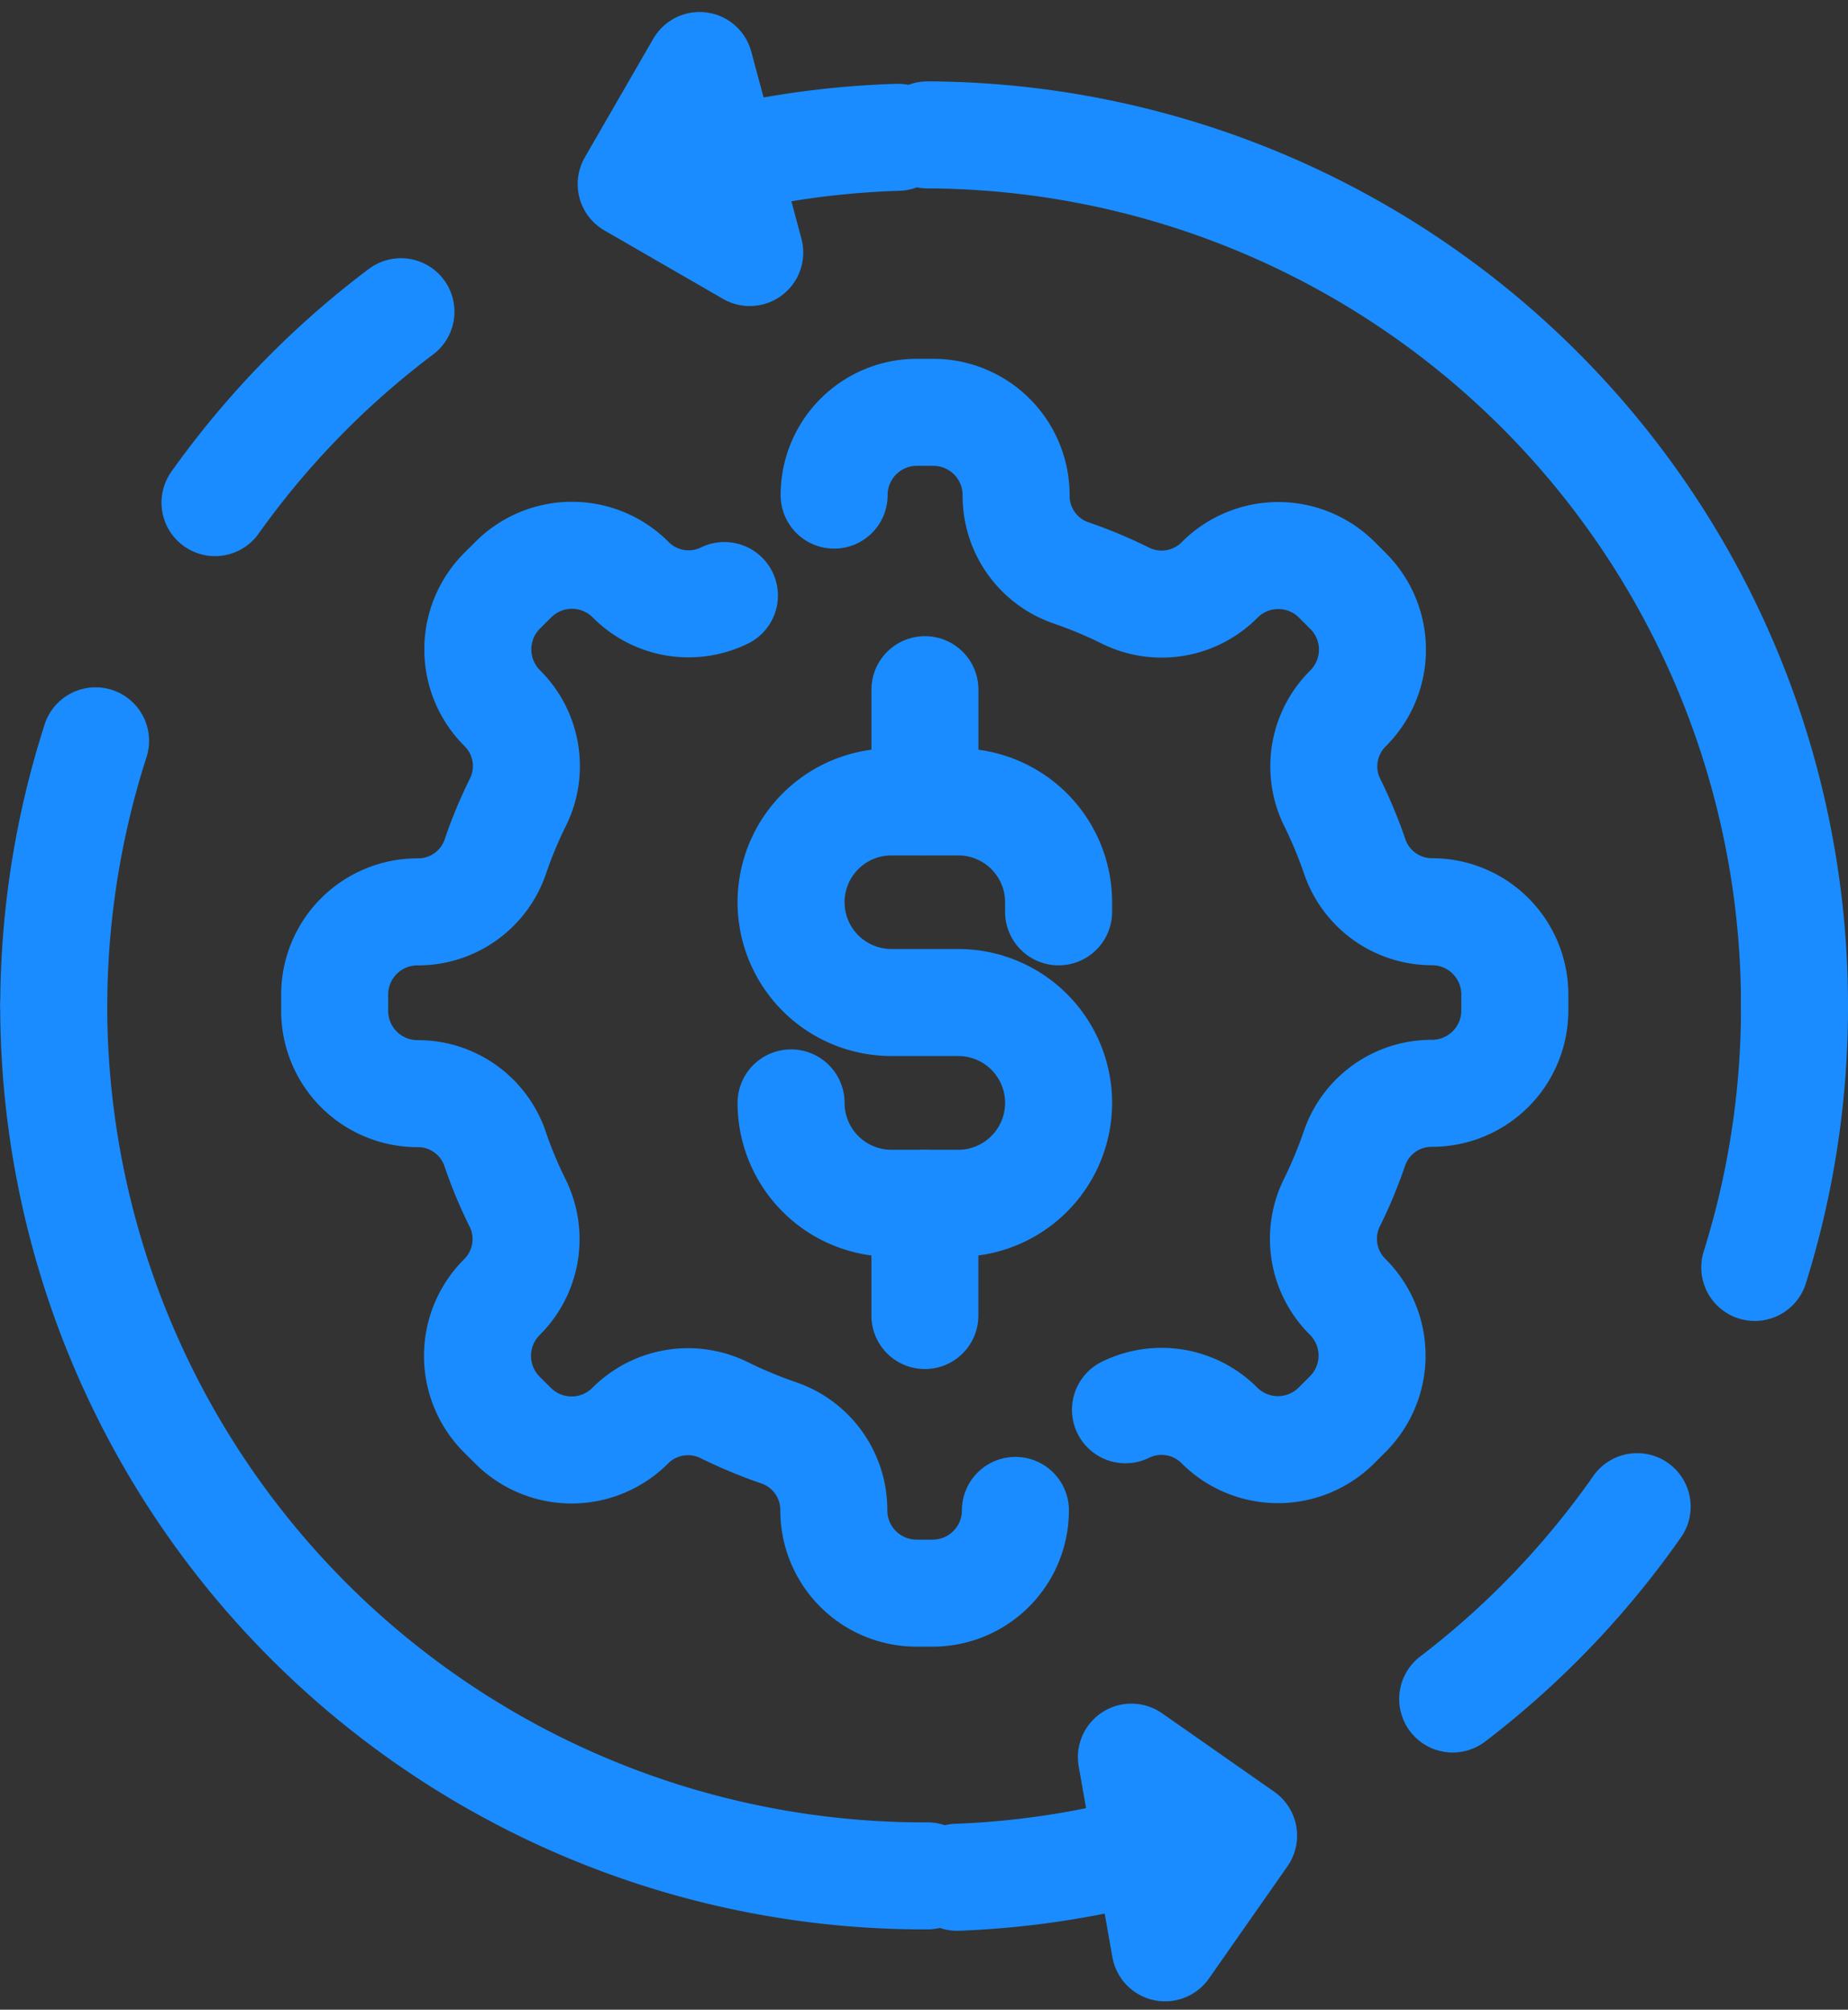
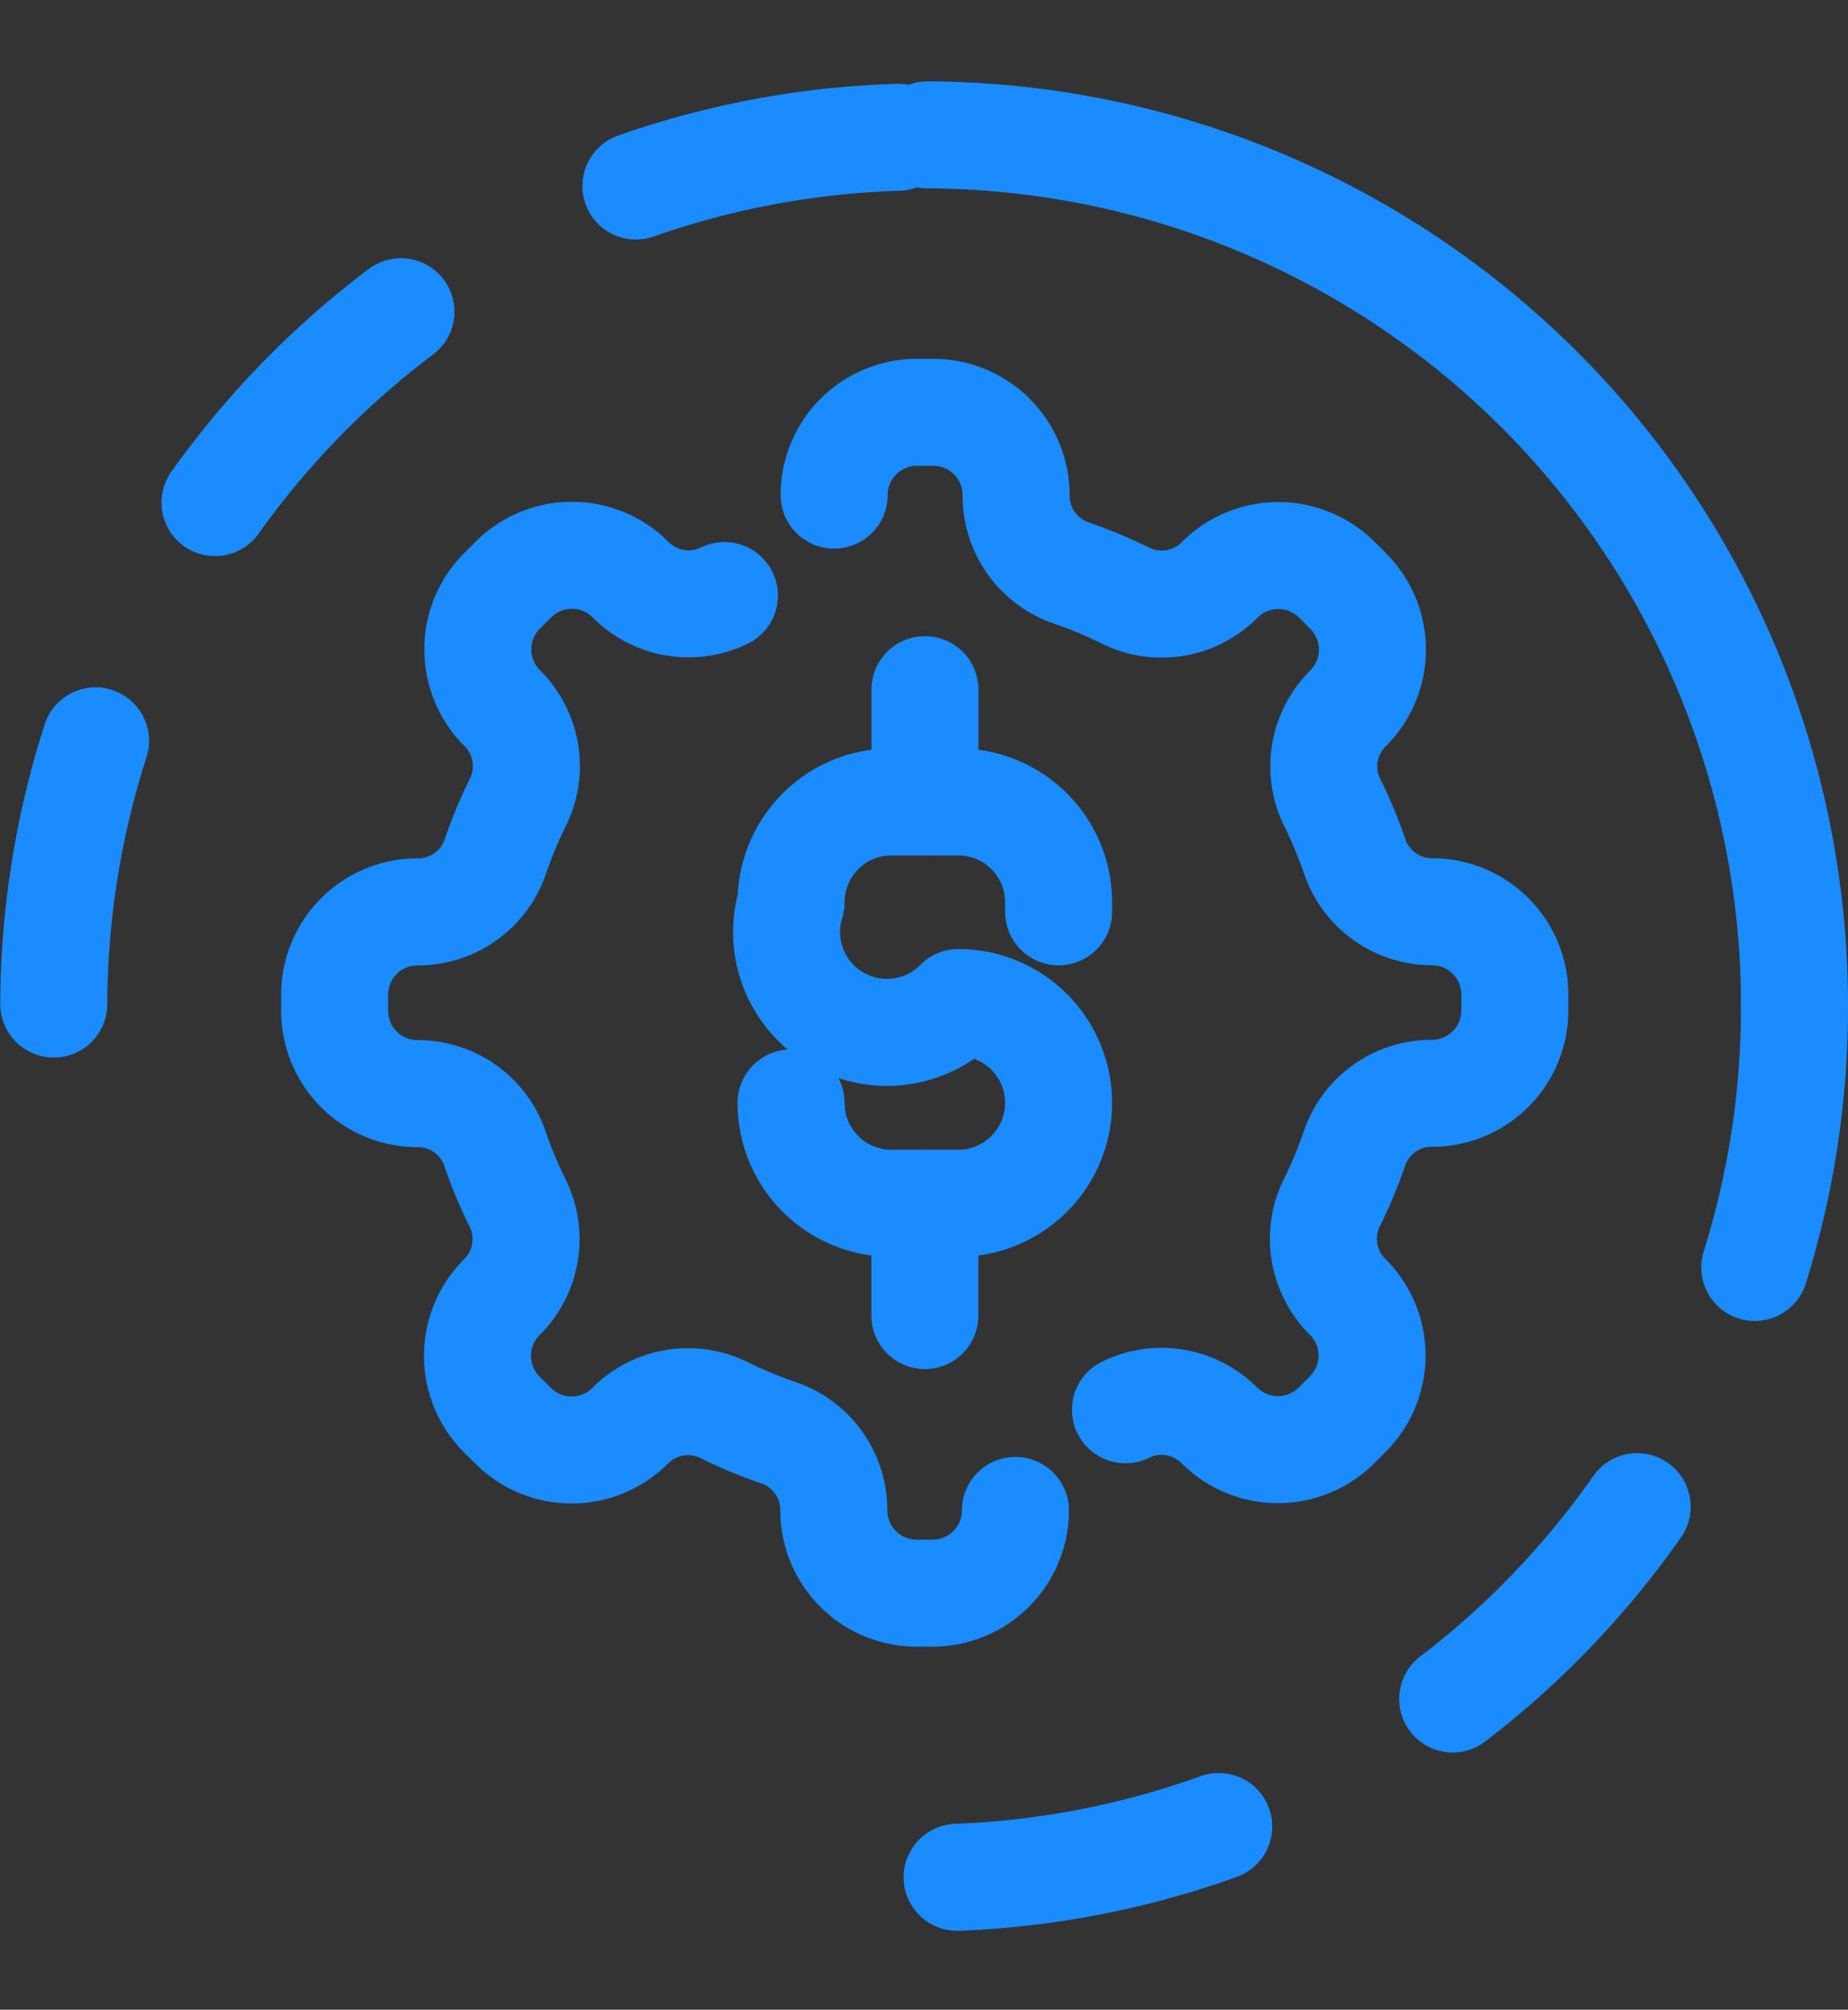
<svg xmlns="http://www.w3.org/2000/svg" width="34.539" height="37.559" viewBox="0 0 34.539 37.559">
  <rect x="0" y="0" width="34.539" height="37.559" fill="#333333" stroke="none" />
  <defs>
    <style>
            .a,.b,.c{fill:none;}.a,.b,.c,.d{stroke:#1a8cff;stroke-linecap:round;stroke-width:2px;}.a,.c,.d{stroke-linejoin:round;}.b{stroke-linejoin:bevel;}.c{stroke-dasharray:5;}.d{fill:#fff;}
        </style>
  </defs>
  <g transform="translate(-1.996 -1.275)">
    <g transform="translate(0.937 0.873)">
      <path class="a" d="M16.428,24.025a1.526,1.526,0,0,1,1.756.293l0,0a1.548,1.548,0,0,0,2.187,0l.212-.212a1.547,1.547,0,0,0,0-2.189l0,0a1.524,1.524,0,0,1-.3-1.756,8.482,8.482,0,0,0,.428-1.03,1.523,1.523,0,0,1,1.447-1.02h0a1.548,1.548,0,0,0,1.547-1.547v-.3a1.547,1.547,0,0,0-1.547-1.547h0A1.525,1.525,0,0,1,20.718,13.7a8.482,8.482,0,0,0-.428-1.03,1.524,1.524,0,0,1,.3-1.756l0,0a1.547,1.547,0,0,0,0-2.189l-.212-.212a1.548,1.548,0,0,0-2.187,0l0,0a1.524,1.524,0,0,1-1.756.3,8.579,8.579,0,0,0-1.029-.43,1.521,1.521,0,0,1-1.022-1.445h0A1.547,1.547,0,0,0,12.83,5.384h-.3a1.546,1.546,0,0,0-1.547,1.547h0" transform="translate(5.666 2.724)" />
      <path class="a" d="M12.668,7.738a1.524,1.524,0,0,1-1.756-.3l0,0a1.548,1.548,0,0,0-2.187,0l-.213.212a1.55,1.55,0,0,0,0,2.189l0,0a1.524,1.524,0,0,1,.3,1.756,8.224,8.224,0,0,0-.428,1.03A1.525,1.525,0,0,1,6.931,13.65h0A1.546,1.546,0,0,0,5.384,15.2v.3a1.547,1.547,0,0,0,1.547,1.547h0a1.523,1.523,0,0,1,1.447,1.02,8.224,8.224,0,0,0,.428,1.03,1.524,1.524,0,0,1-.3,1.756l0,0a1.55,1.55,0,0,0,0,2.189l.213.212a1.548,1.548,0,0,0,2.187,0l0,0a1.526,1.526,0,0,1,1.756-.293,8.732,8.732,0,0,0,1.029.428,1.523,1.523,0,0,1,1.022,1.447h0a1.546,1.546,0,0,0,1.547,1.546h.3a1.547,1.547,0,0,0,1.547-1.546h0" transform="translate(1.93 3.794)" />
      <g transform="translate(15.845 13.291)">
-         <path class="a" d="M10.5,15.376v0a1.876,1.876,0,0,0,1.876,1.876h1.25A1.876,1.876,0,0,0,15.5,15.378h0A1.875,1.875,0,0,0,13.627,13.5h-1.25A1.876,1.876,0,0,1,10.5,11.627h0a1.875,1.875,0,0,1,1.876-1.876h1.25A1.875,1.875,0,0,1,15.5,11.627v.178" transform="translate(-10.501 -7.653)" />
+         <path class="a" d="M10.5,15.376v0a1.876,1.876,0,0,0,1.876,1.876h1.25A1.876,1.876,0,0,0,15.5,15.378h0A1.875,1.875,0,0,0,13.627,13.5A1.876,1.876,0,0,1,10.5,11.627h0a1.875,1.875,0,0,1,1.876-1.876h1.25A1.875,1.875,0,0,1,15.5,11.627v.178" transform="translate(-10.501 -7.653)" />
        <line class="b" y1="2.097" transform="translate(2.501)" />
        <line class="b" y2="2.097" transform="translate(2.5 9.6)" />
      </g>
    </g>
    <path class="c" d="M3,19.226A16.267,16.267,0,0,1,19.284,3.021" transform="translate(0.001 0.813)" />
    <path class="c" d="M28.253,11.98A16.267,16.267,0,0,1,12,28.312" transform="translate(7.282 8.059)" />
    <path class="a" d="M12.027,3A16.267,16.267,0,0,1,28.232,19.285" transform="translate(7.303 0.796)" />
-     <path class="a" d="M19.33,28.256A16.267,16.267,0,0,1,3,12" transform="translate(0 8.077)" />
-     <path class="d" d="M1.809,3.618,0,1.809,1.809,0Z" transform="matrix(0.966, -0.259, 0.259, 0.966, 13.324, 2.968)" />
-     <path class="d" d="M0,3.618,1.809,1.809,0,0Z" transform="matrix(0.985, -0.174, 0.174, 0.985, 23.142, 34.114)" />
  </g>
</svg>